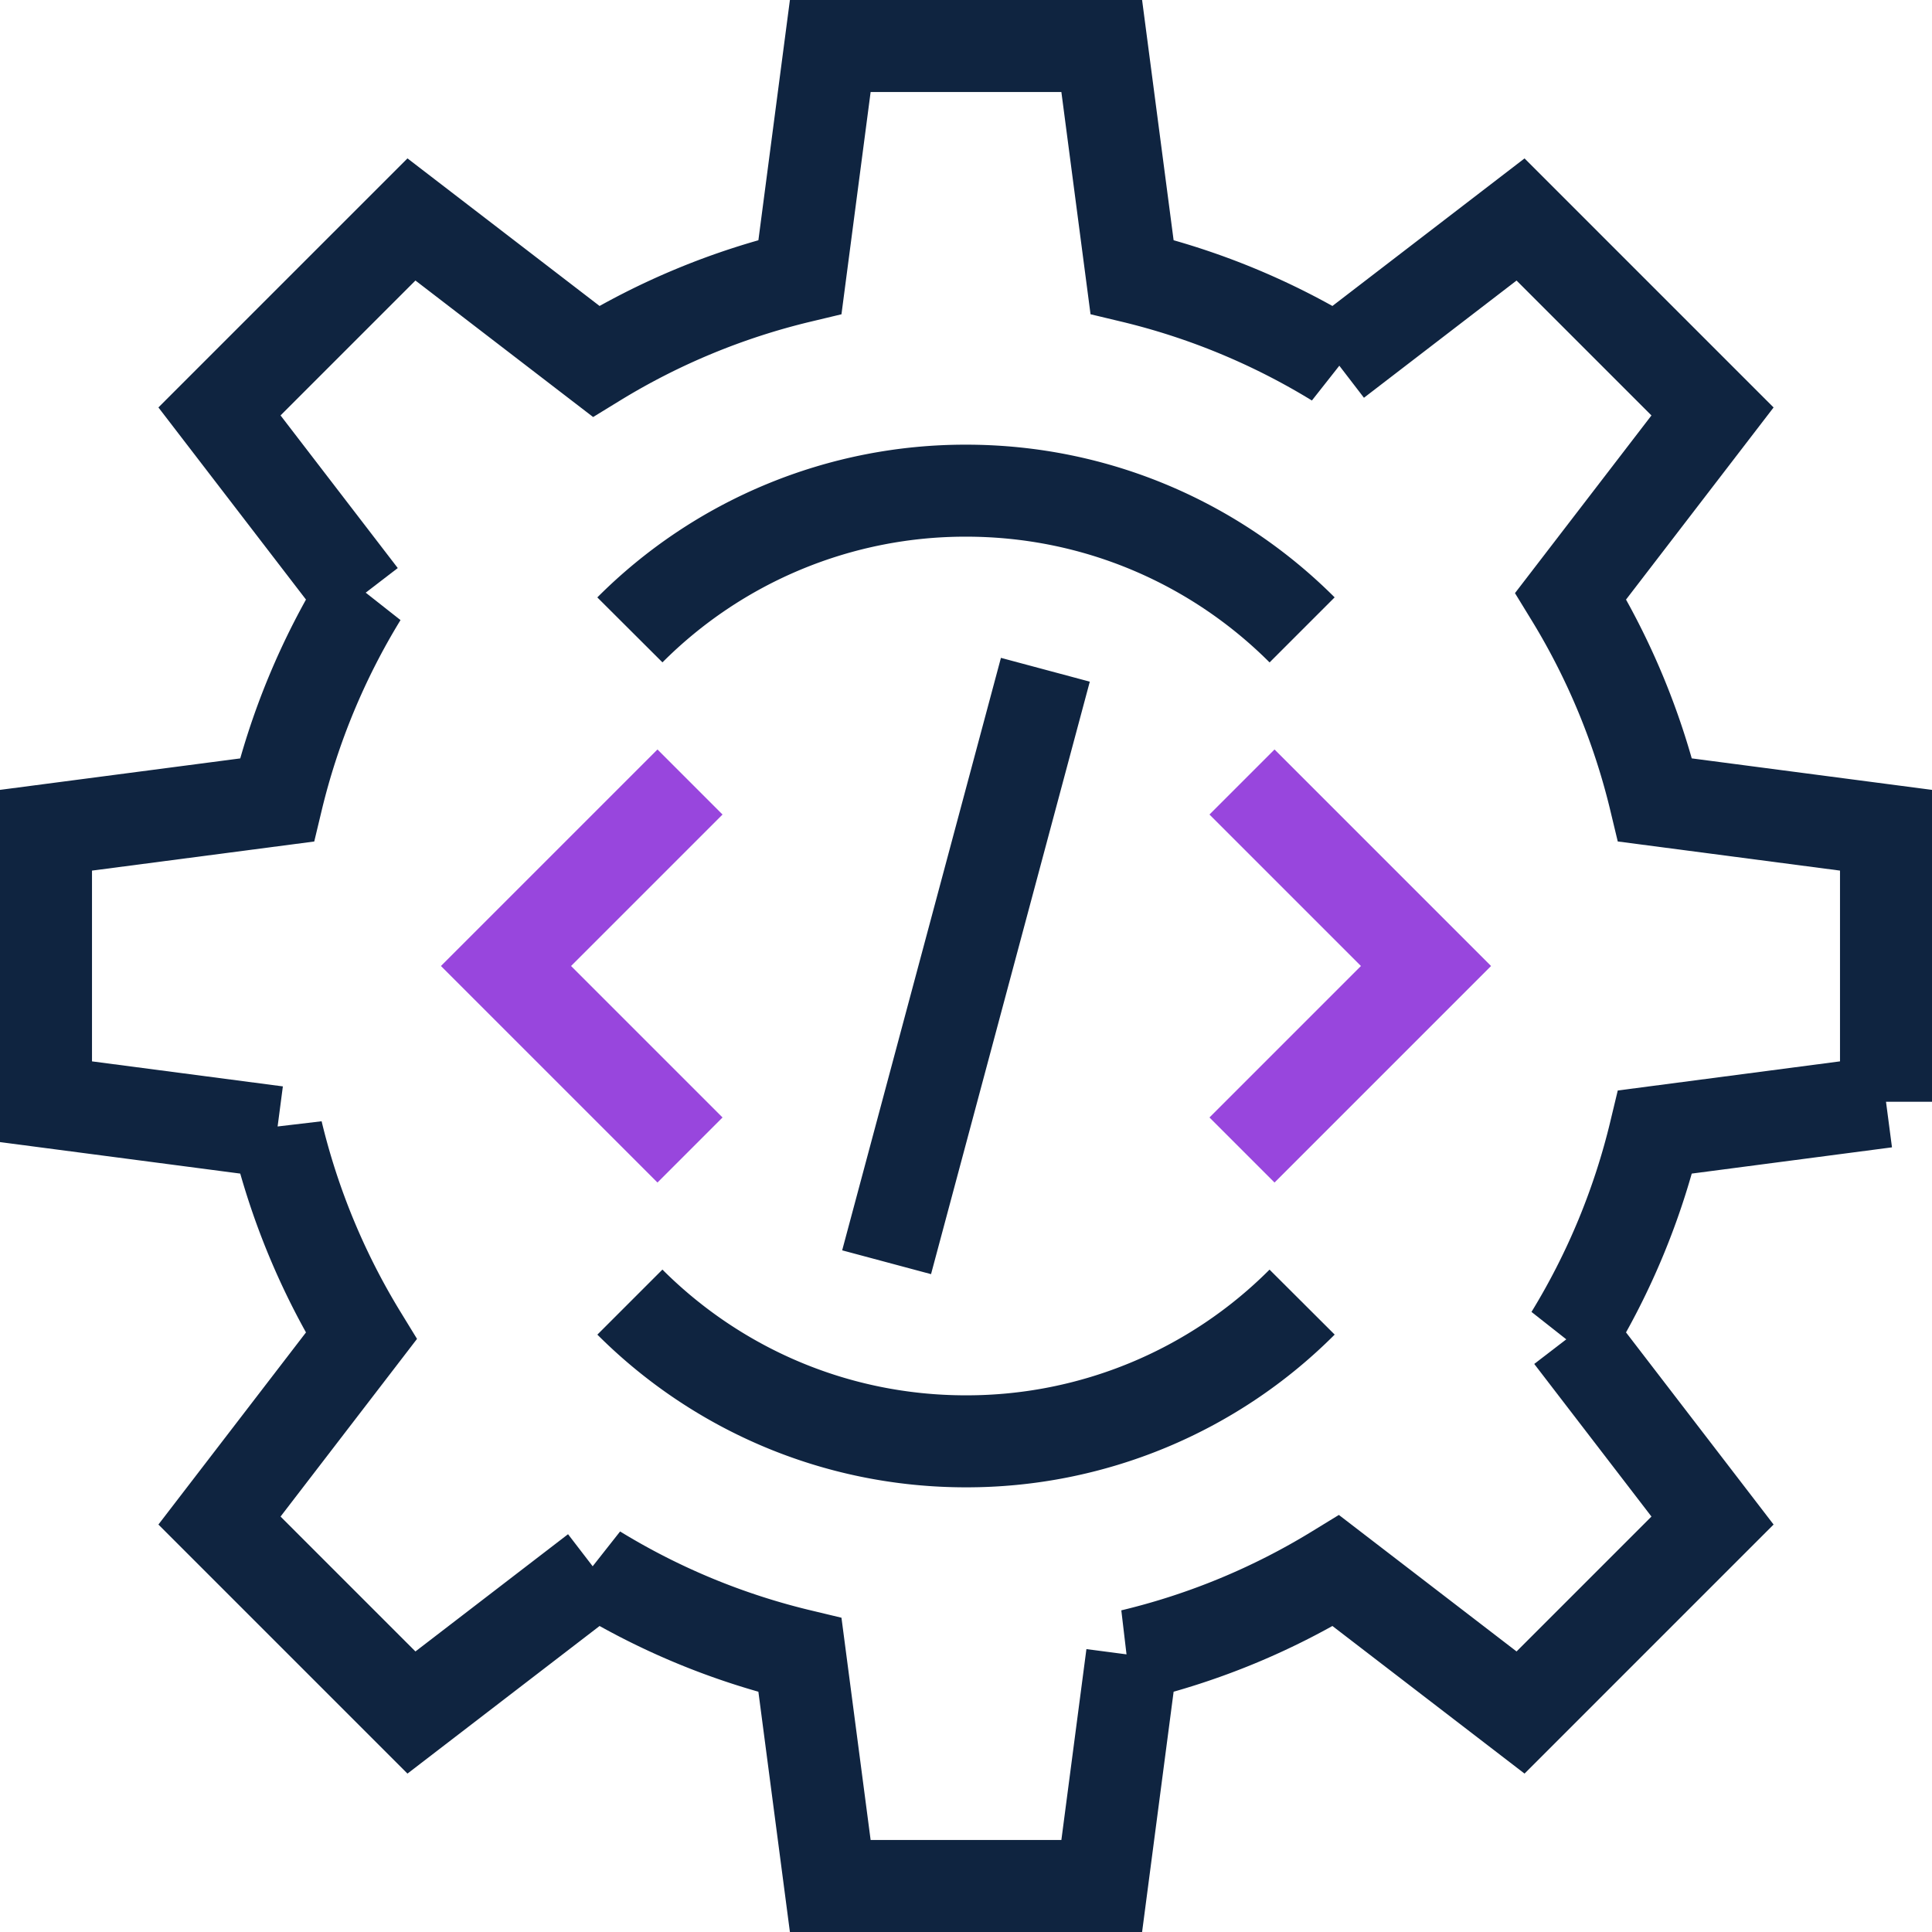
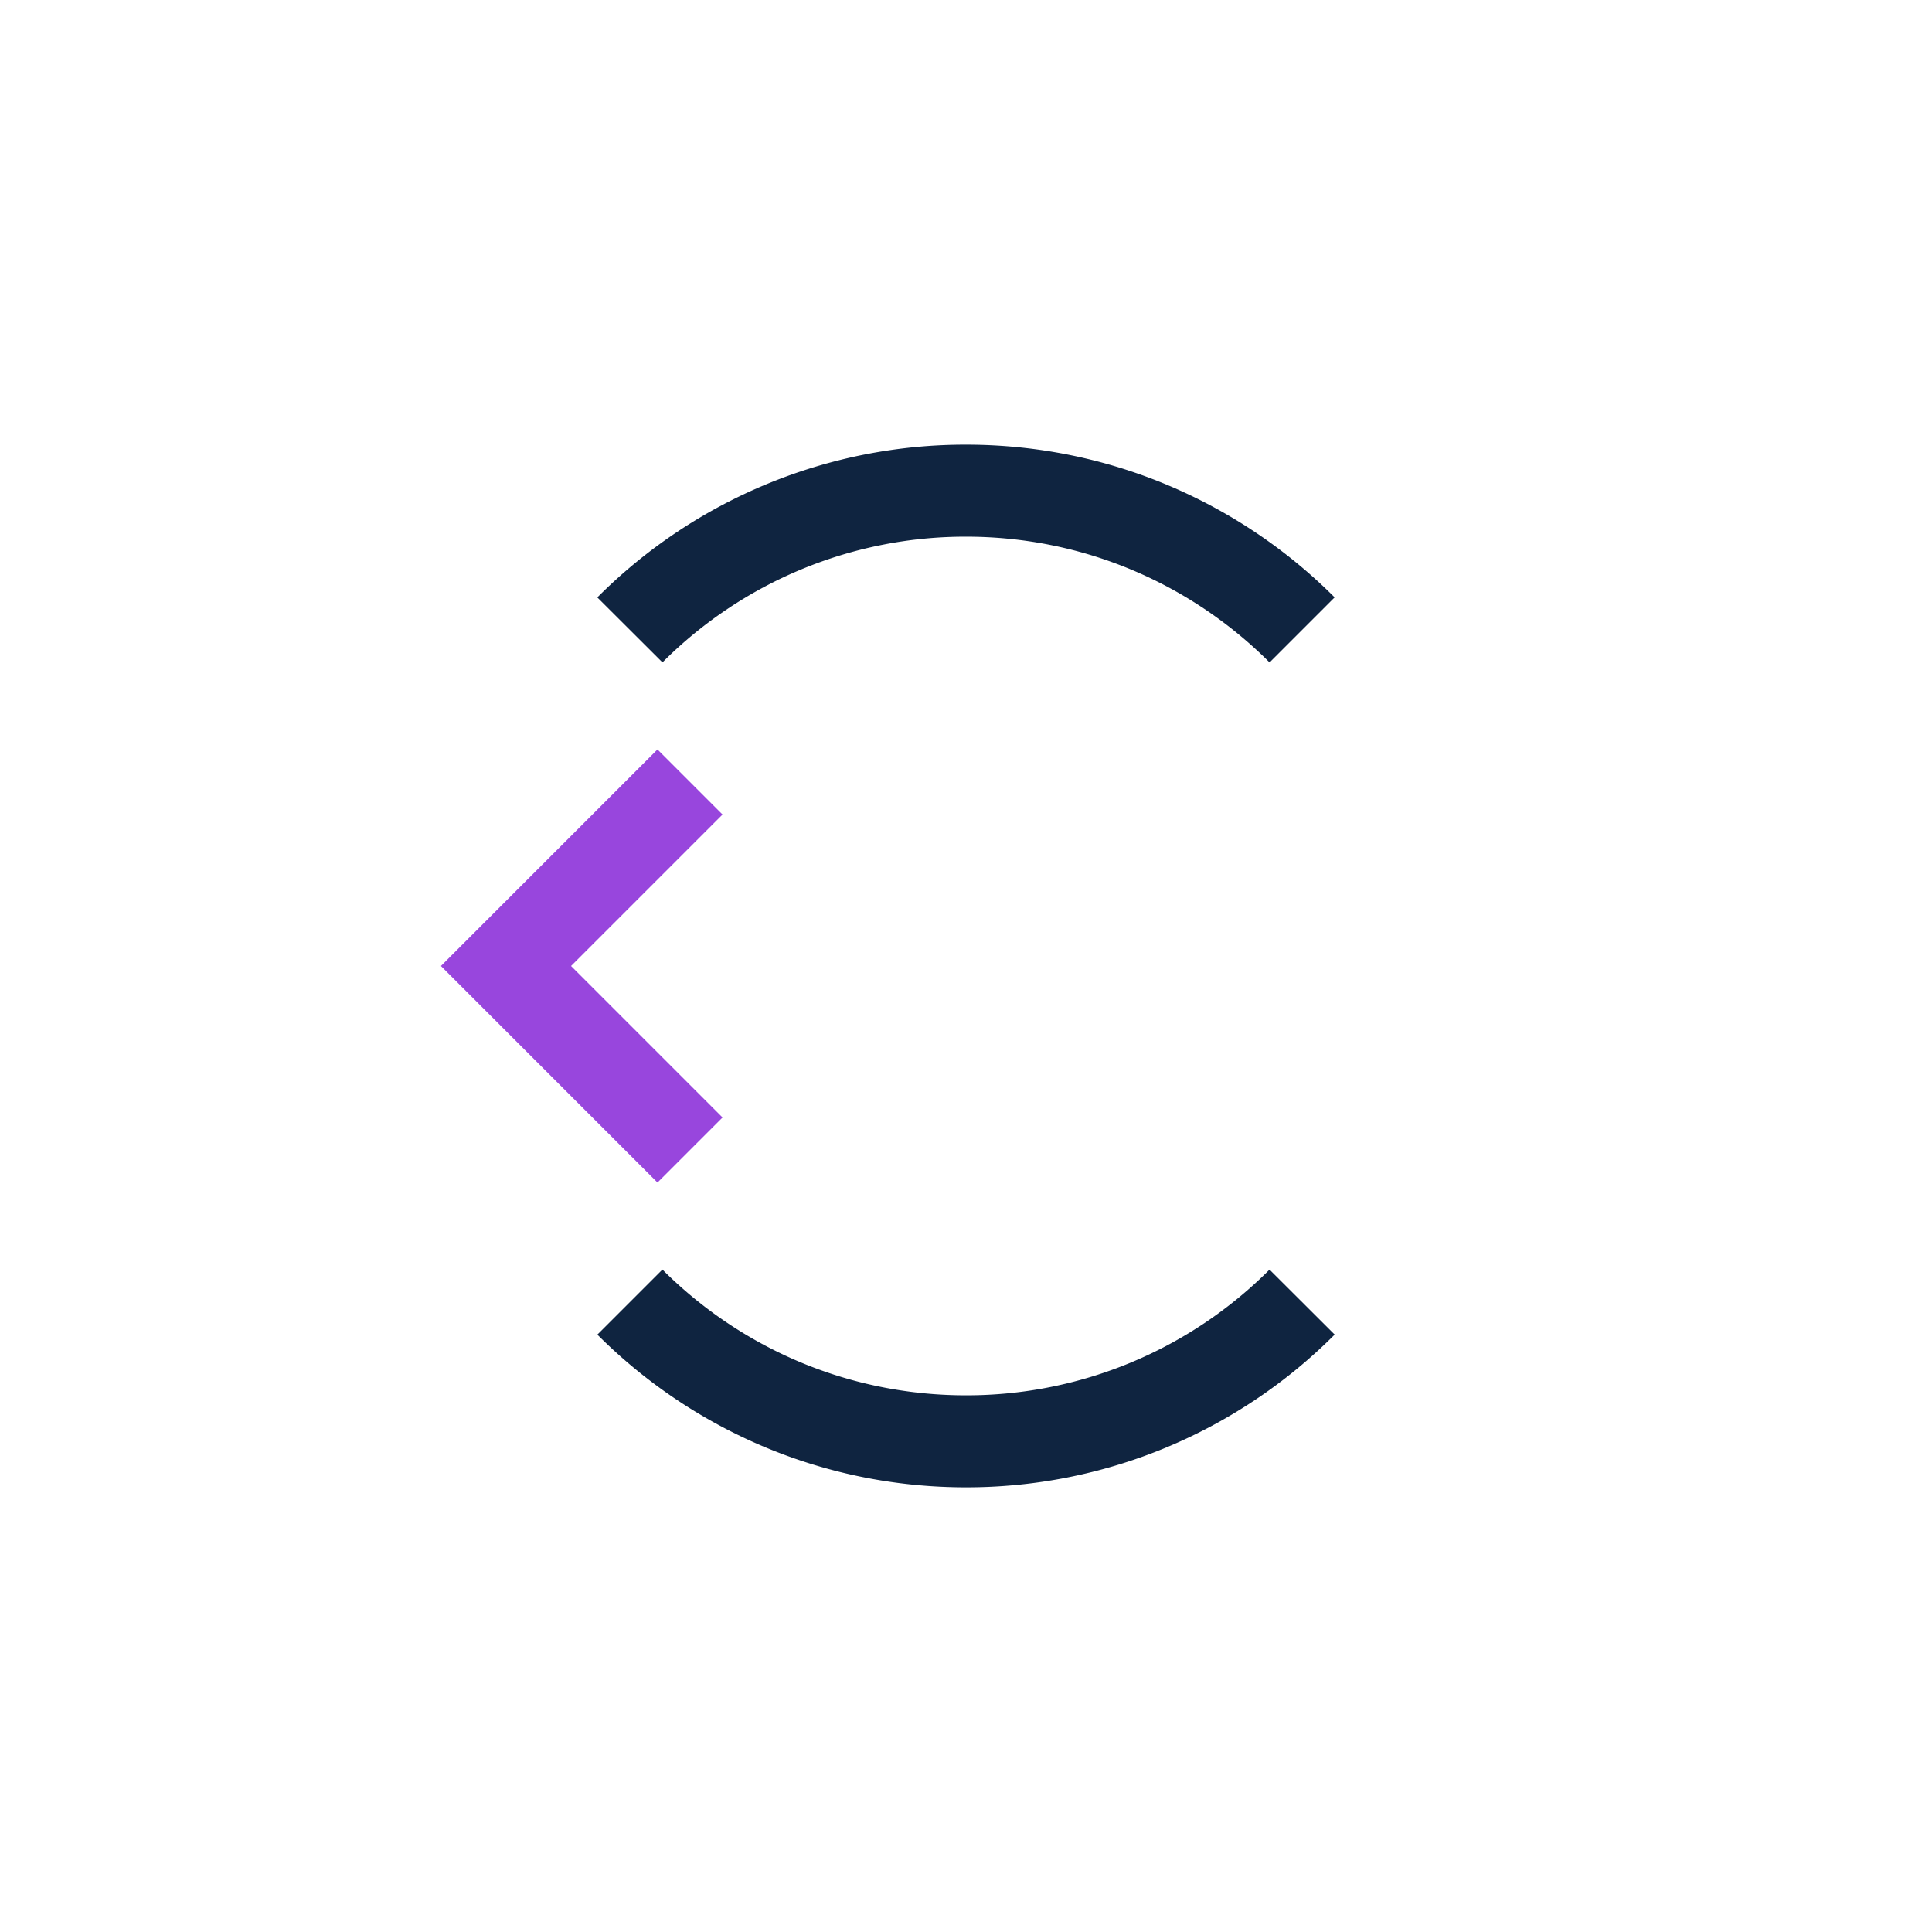
<svg xmlns="http://www.w3.org/2000/svg" width="63" height="63" viewBox="0 0 63 63">
  <g fill="none" fill-rule="evenodd" stroke-width="3">
-     <path stroke="#0F2440" d="M61.5 35.926v-8.853l-7.529-.987a22.998 22.998 0 0 0-2.752-6.649l4.624-6.02-6.26-6.26-6.02 4.624a22.954 22.954 0 0 0-6.649-2.752L35.926 1.5h-8.852l-.988 7.53a22.954 22.954 0 0 0-6.649 2.751l-6.02-4.625-6.26 6.26 4.624 6.021a22.998 22.998 0 0 0-2.752 6.65l-7.529.986v8.853l7.529.987a23.016 23.016 0 0 0 2.752 6.65l-4.624 6.02 6.26 6.26 6.02-4.625a22.954 22.954 0 0 0 6.649 2.752l.988 7.53h8.852l.988-7.53a22.954 22.954 0 0 0 6.649-2.752l6.02 4.625 6.26-6.26-4.624-6.02a23.016 23.016 0 0 0 2.752-6.65l7.529-.987zM34.088 21.84L28.911 41.16" />
-     <path stroke="#9846DD" d="M22.5 37.5l-6-6 6-6M40.5 25.5l6 6-6 6" />
+     <path stroke="#9846DD" d="M22.5 37.5l-6-6 6-6M40.5 25.5" />
    <path stroke="#0F2440" d="M42.46 42.46A15.451 15.451 0 0 1 31.5 47c-4.28 0-8.155-1.735-10.96-4.54M20.54 20.54A15.451 15.451 0 0 1 31.5 16c4.28 0 8.155 1.735 10.96 4.54" />
  </g>
</svg>